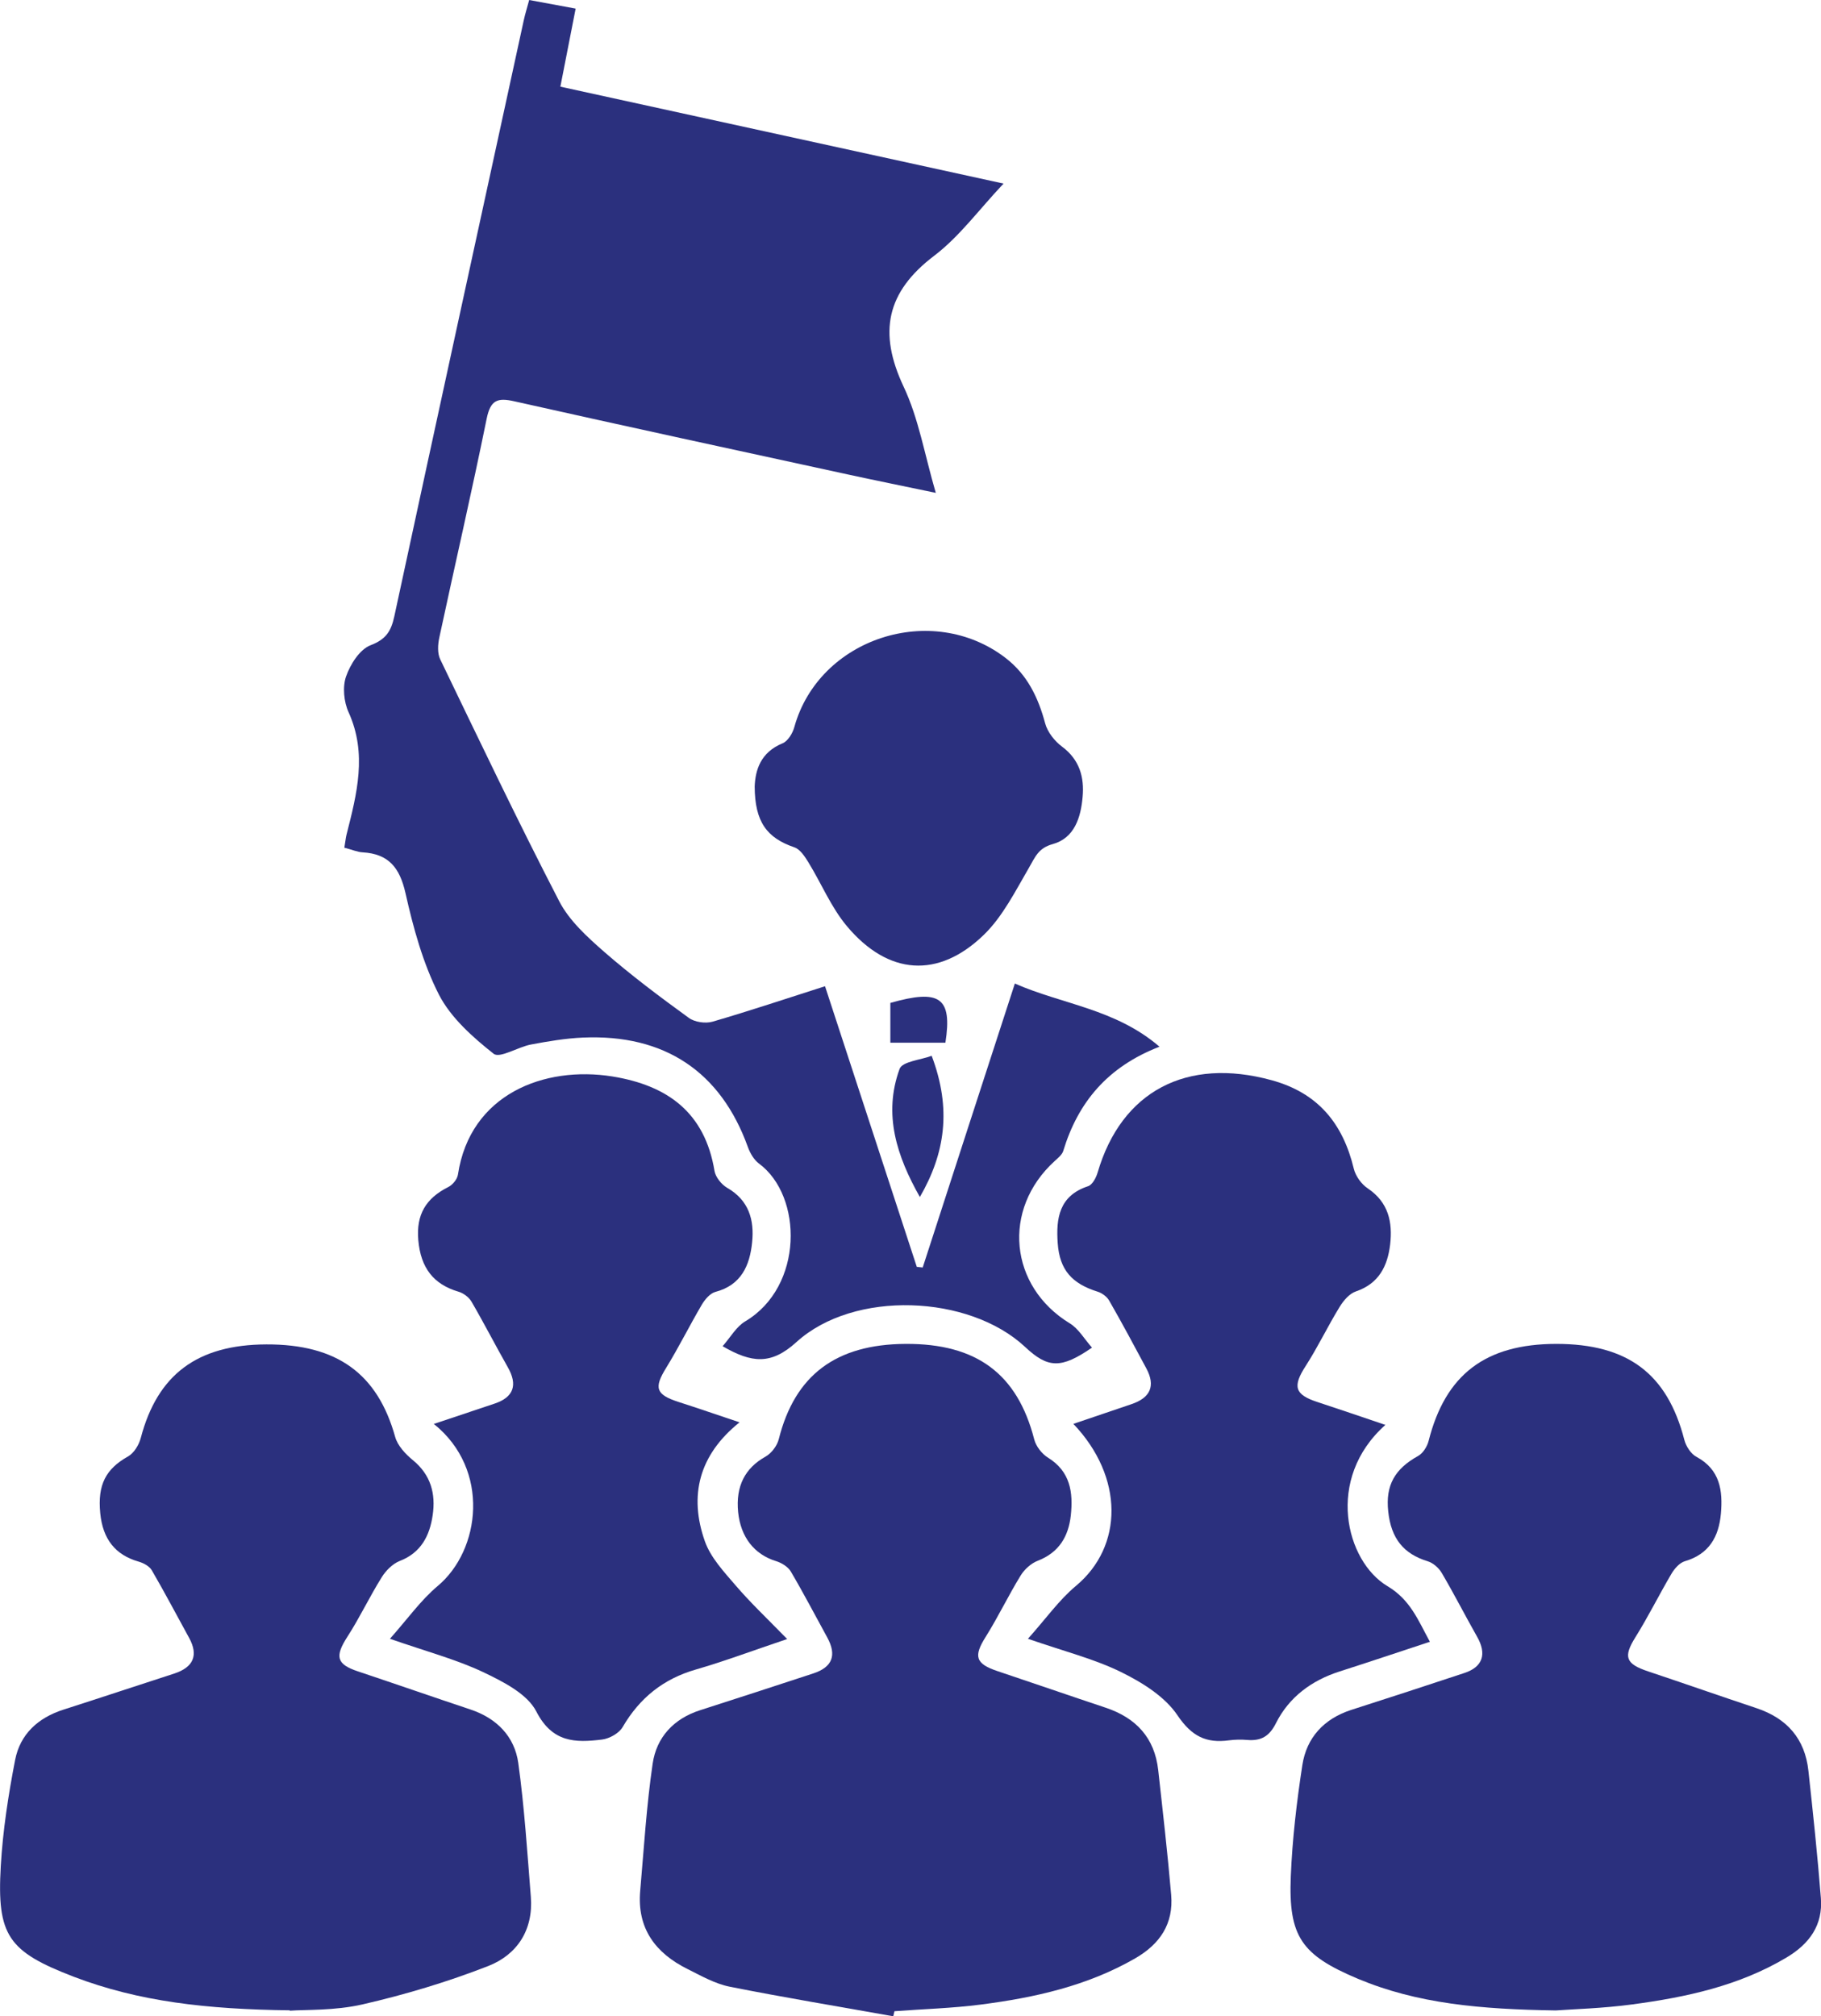
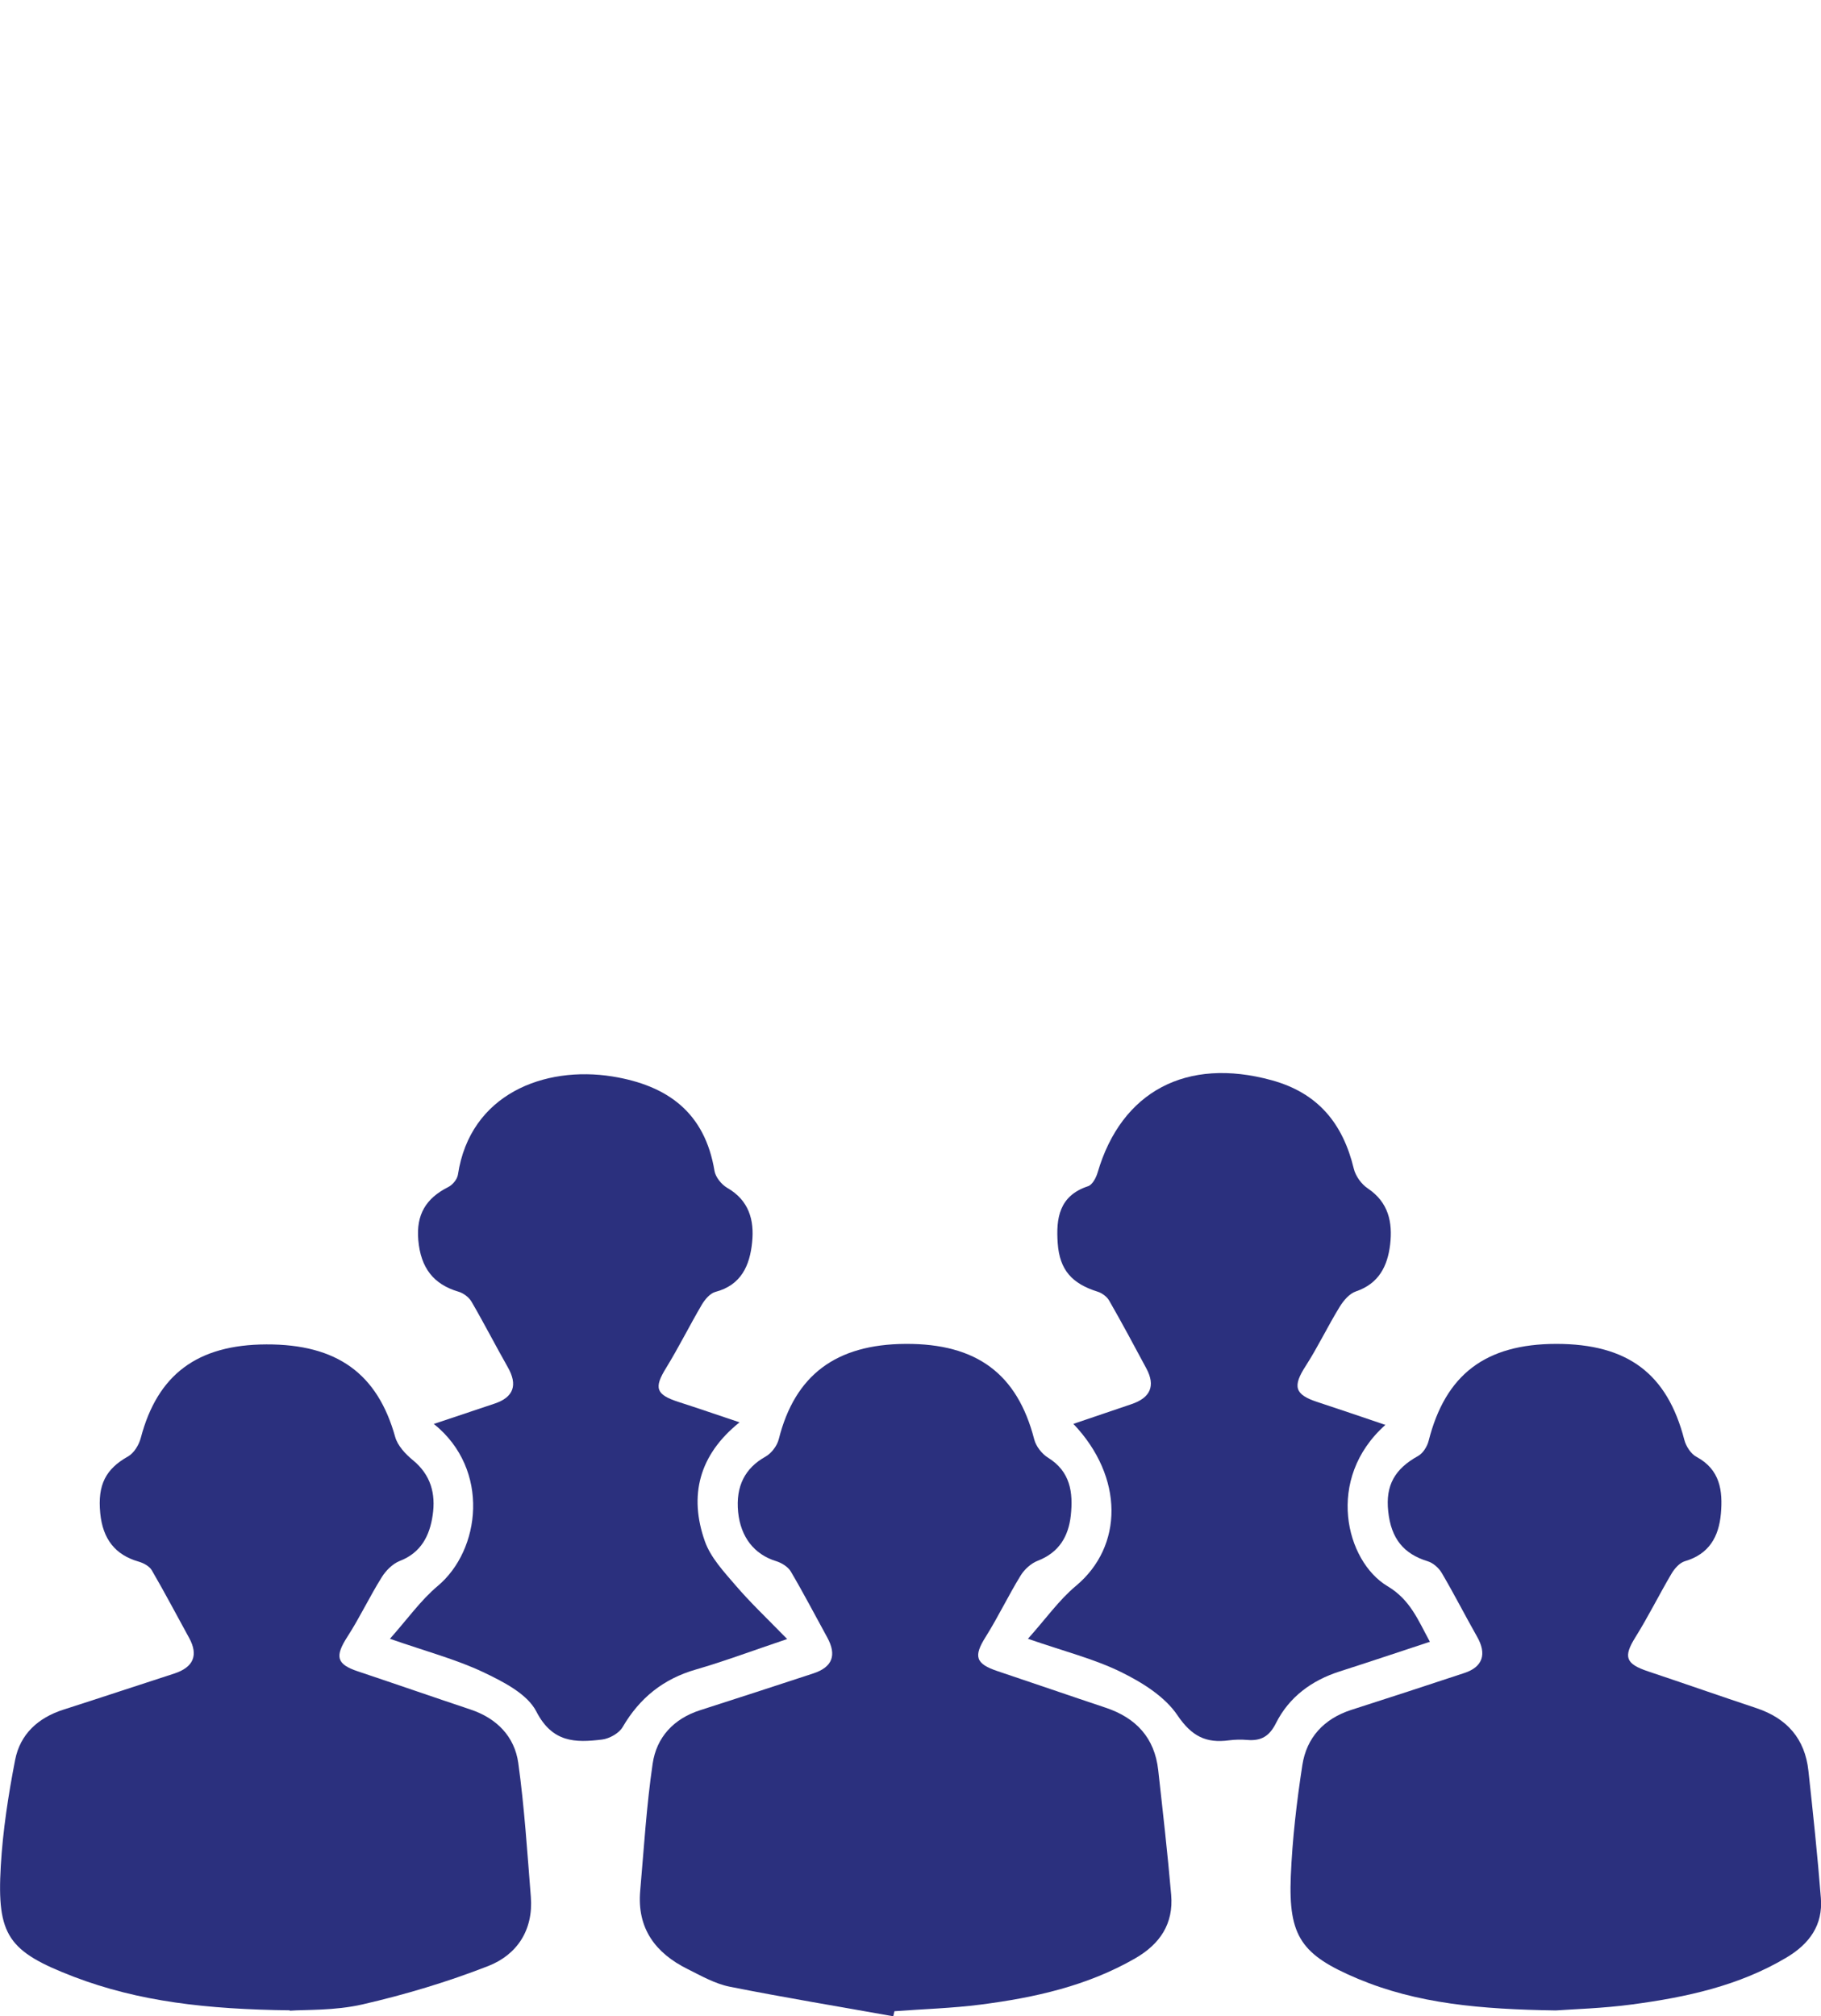
<svg xmlns="http://www.w3.org/2000/svg" id="Layer_1" data-name="Layer 1" viewBox="0 0 141.88 157.05">
  <defs>
    <style>
      .cls-1 {
        fill: #2b307e;
      }
    </style>
  </defs>
-   <path class="cls-1" d="m26.83,66.03c.08-.45.1-.74.17-1.02.8-3.16,1.63-6.29.16-9.53-.37-.81-.48-1.97-.2-2.78.33-.95,1.06-2.11,1.91-2.44,1.21-.46,1.6-1.1,1.85-2.24,3.34-15.49,6.72-30.97,10.09-46.45.1-.46.24-.91.42-1.57,1.15.21,2.28.42,3.62.67-.4,2.04-.78,3.98-1.19,6.08,11.5,2.51,22.84,4.99,34.53,7.55-1.91,2.02-3.42,4.11-5.39,5.61-3.75,2.84-4.38,5.99-2.4,10.2,1.17,2.47,1.63,5.27,2.51,8.28-2.49-.52-4.62-.95-6.74-1.41-8.7-1.89-17.4-3.77-26.09-5.72-1.33-.3-1.86-.1-2.16,1.34-1.16,5.7-2.47,11.37-3.69,17.05-.12.55-.16,1.24.07,1.71,3.04,6.3,6.05,12.62,9.27,18.84.78,1.51,2.18,2.78,3.49,3.93,2.1,1.83,4.34,3.51,6.6,5.15.46.34,1.3.46,1.86.3,2.89-.84,5.75-1.8,8.76-2.76,2.41,7.37,4.78,14.61,7.15,21.86.15.02.3.03.46.05,2.36-7.28,4.72-14.56,7.18-22.12,3.7,1.63,7.82,1.96,11.27,4.92-4.06,1.57-6.35,4.34-7.5,8.12-.09.3-.42.56-.67.79-4.13,3.76-3.54,9.76,1.18,12.64.69.42,1.14,1.23,1.73,1.89-2.41,1.66-3.43,1.62-5.22-.06-4.35-4.06-13.32-4.45-17.81-.37-1.97,1.79-3.48,1.64-5.75.32.61-.69,1.07-1.53,1.77-1.94,4.54-2.7,4.5-9.75,1.06-12.29-.39-.29-.69-.81-.86-1.28-2.11-5.86-6.48-8.81-12.86-8.53-1.35.06-2.71.29-4.04.54-1.01.19-2.43,1.1-2.91.72-1.63-1.29-3.33-2.8-4.26-4.6-1.25-2.45-2-5.21-2.61-7.92-.45-1.98-1.31-3.05-3.34-3.17-.4-.02-.8-.2-1.38-.35h-.04Z" />
  <path class="cls-1" d="m121.23,156.6c-5.92-.09-10.81-.53-15.44-2.47-4.39-1.85-5.41-3.28-5.22-7.98.12-2.9.46-5.8.9-8.66.33-2.14,1.68-3.61,3.81-4.3,2.94-.94,5.87-1.9,8.8-2.87,1.45-.47,1.78-1.48,1-2.84-.93-1.64-1.79-3.33-2.75-4.96-.23-.39-.67-.78-1.1-.91-1.86-.57-2.85-1.76-3.07-3.89-.22-2.03.52-3.31,2.33-4.31.38-.21.71-.74.82-1.18,1.31-5.16,4.42-7.54,9.94-7.55,5.57,0,8.65,2.32,9.98,7.47.13.5.51,1.1.95,1.33,1.84.99,2.06,2.64,1.9,4.43s-.92,3.15-2.81,3.7c-.41.12-.81.58-1.05.99-.96,1.63-1.8,3.33-2.8,4.93-.95,1.52-.78,2.07.99,2.66,2.81.94,5.61,1.92,8.43,2.86,2.38.79,3.79,2.38,4.06,4.89.36,3.3.71,6.6.97,9.9.17,2.1-.88,3.57-2.68,4.64-3.71,2.21-7.82,3.09-12.01,3.65-2.29.31-4.61.37-5.96.47h.01Z" />
  <path class="cls-1" d="m22.57,156.59c-6.46-.08-11.75-.68-16.81-2.61-5.13-1.97-6.01-3.21-5.7-8.62.16-2.77.59-5.55,1.12-8.28.39-2,1.79-3.28,3.76-3.91,2.88-.92,5.75-1.88,8.63-2.81,1.51-.49,1.9-1.43,1.17-2.77-.97-1.76-1.9-3.54-2.91-5.27-.19-.33-.66-.58-1.06-.69-1.78-.52-2.76-1.73-2.96-3.76-.22-2.23.44-3.45,2.16-4.42.47-.26.86-.91,1-1.45,1.3-4.93,4.4-7.26,9.78-7.28,5.52-.02,8.67,2.29,10.04,7.21.19.68.8,1.33,1.37,1.8,1.41,1.15,1.8,2.63,1.55,4.3-.23,1.58-.9,2.92-2.57,3.56-.55.22-1.08.75-1.4,1.27-.94,1.5-1.7,3.12-2.66,4.61-1.01,1.56-.87,2.16.81,2.72,2.93.98,5.84,1.99,8.77,2.97,2.04.68,3.43,2.1,3.72,4.16.48,3.46.7,6.95.98,10.44.2,2.57-1.07,4.5-3.32,5.38-3.18,1.24-6.48,2.23-9.8,2.99-2.17.5-4.48.4-5.66.49v-.03Z" />
  <path class="cls-1" d="m69.57,157.05c-4.24-.76-8.5-1.46-12.72-2.3-1.14-.23-2.21-.84-3.27-1.37-2.51-1.24-3.96-3.17-3.7-6.1.29-3.31.49-6.63.97-9.9.3-2.06,1.64-3.51,3.71-4.17,2.94-.94,5.87-1.9,8.8-2.86,1.5-.49,1.85-1.42,1.09-2.81-.94-1.71-1.84-3.44-2.83-5.12-.22-.38-.73-.69-1.16-.82-1.68-.52-2.75-1.85-2.95-3.82-.2-2.03.55-3.43,2.12-4.31.47-.26.92-.85,1.05-1.38,1.25-4.96,4.43-7.38,9.88-7.41,5.55-.03,8.71,2.35,10.02,7.44.14.54.59,1.12,1.07,1.42,1.75,1.08,1.97,2.71,1.78,4.5-.18,1.64-.92,2.89-2.57,3.53-.52.2-1.03.66-1.33,1.14-.96,1.56-1.75,3.22-2.72,4.77-.97,1.53-.82,2.11.91,2.69,2.81.94,5.61,1.91,8.43,2.85,2.36.79,3.81,2.34,4.09,4.86.36,3.24.73,6.47,1.01,9.72.19,2.24-.86,3.82-2.8,4.94-3.73,2.15-7.83,3.06-12.02,3.6-2.23.29-4.49.35-6.74.52-.03.13-.06.25-.09.38h-.03Z" />
  <path class="cls-1" d="m111.42,127.88c-2.43.8-4.72,1.57-7.03,2.31-2.19.7-3.95,1.99-4.98,4.04-.51,1.02-1.16,1.39-2.23,1.3-.47-.04-.96-.03-1.42.03-1.79.24-2.91-.31-4.02-1.95-.98-1.46-2.75-2.56-4.4-3.37-2.1-1.03-4.43-1.61-7.25-2.59,1.39-1.55,2.42-3.02,3.74-4.12,3.7-3.08,3.75-8.47-.2-12.62,1.57-.53,3.04-1.03,4.51-1.53,1.5-.5,1.9-1.43,1.18-2.78-.95-1.77-1.9-3.55-2.9-5.29-.17-.3-.54-.58-.88-.69-2.02-.63-2.98-1.69-3.13-3.78-.14-1.94.11-3.7,2.36-4.44.34-.11.63-.66.75-1.07,1.86-6.34,6.94-9,13.55-7.19,3.62.99,5.56,3.37,6.41,6.9.14.57.59,1.2,1.09,1.53,1.62,1.09,1.94,2.64,1.74,4.37-.2,1.67-.87,3.04-2.66,3.65-.51.17-.97.71-1.27,1.2-.93,1.51-1.69,3.12-2.65,4.61-1.03,1.59-.87,2.23.92,2.81,1.73.57,3.46,1.16,5.29,1.78-4.72,4.2-3.08,10.63.16,12.56,1.78,1.06,2.38,2.63,3.31,4.34h0Z" />
  <path class="cls-1" d="m33.79,110.92c1.75-.59,3.25-1.09,4.75-1.59,1.49-.5,1.81-1.46,1.02-2.84-.96-1.69-1.85-3.43-2.83-5.11-.2-.34-.63-.66-1.02-.77-1.92-.57-2.93-1.83-3.12-4.02-.17-1.98.59-3.25,2.34-4.13.34-.17.7-.61.75-.97.95-6.27,6.73-8.49,12.04-7.64,4.31.7,7.2,2.82,7.95,7.36.08.48.54,1.05.98,1.31,1.7.97,2.13,2.51,1.95,4.25-.18,1.79-.84,3.33-2.86,3.86-.41.11-.81.58-1.05.98-.96,1.63-1.8,3.33-2.79,4.94-.96,1.55-.81,2.08.96,2.65,1.52.49,3.03,1.01,4.76,1.59-3.16,2.53-3.96,5.71-2.7,9.27.45,1.27,1.49,2.38,2.4,3.44,1.14,1.33,2.42,2.54,4.01,4.17-2.79.94-4.92,1.74-7.1,2.37-2.54.73-4.39,2.21-5.72,4.49-.28.48-1.03.9-1.61.97-2.07.25-3.86.25-5.11-2.18-.71-1.39-2.61-2.34-4.16-3.08-2.13-1-4.44-1.61-7.25-2.59,1.37-1.54,2.4-3,3.72-4.11,3.34-2.79,4.12-9.06-.28-12.61h-.03Z" />
-   <path class="cls-1" d="m58.8,61.26c.05-1.25.44-2.65,2.17-3.36.42-.17.79-.79.92-1.27,1.92-6.92,10.72-9.8,16.47-5.37,1.67,1.29,2.53,3.06,3.07,5.08.18.68.74,1.39,1.32,1.82,1.37,1.02,1.74,2.39,1.6,3.92-.14,1.59-.63,3.2-2.33,3.67-1.13.31-1.37,1.02-1.85,1.84-1.06,1.82-2.05,3.81-3.53,5.24-3.54,3.42-7.44,3.13-10.64-.67-1.24-1.47-2-3.34-3.02-5-.28-.45-.64-1.01-1.09-1.16-2.14-.73-3.08-1.98-3.09-4.74h0Z" />
-   <path class="cls-1" d="m72.59,82.24c1.57,4.15,1.04,7.61-.92,11-1.78-3.15-2.88-6.42-1.58-9.98.21-.58,1.66-.7,2.5-1.02Z" />
-   <path class="cls-1" d="m73.66,81.22h-4.29v-3.1c3.84-1.09,4.84-.44,4.29,3.1Z" />
</svg>